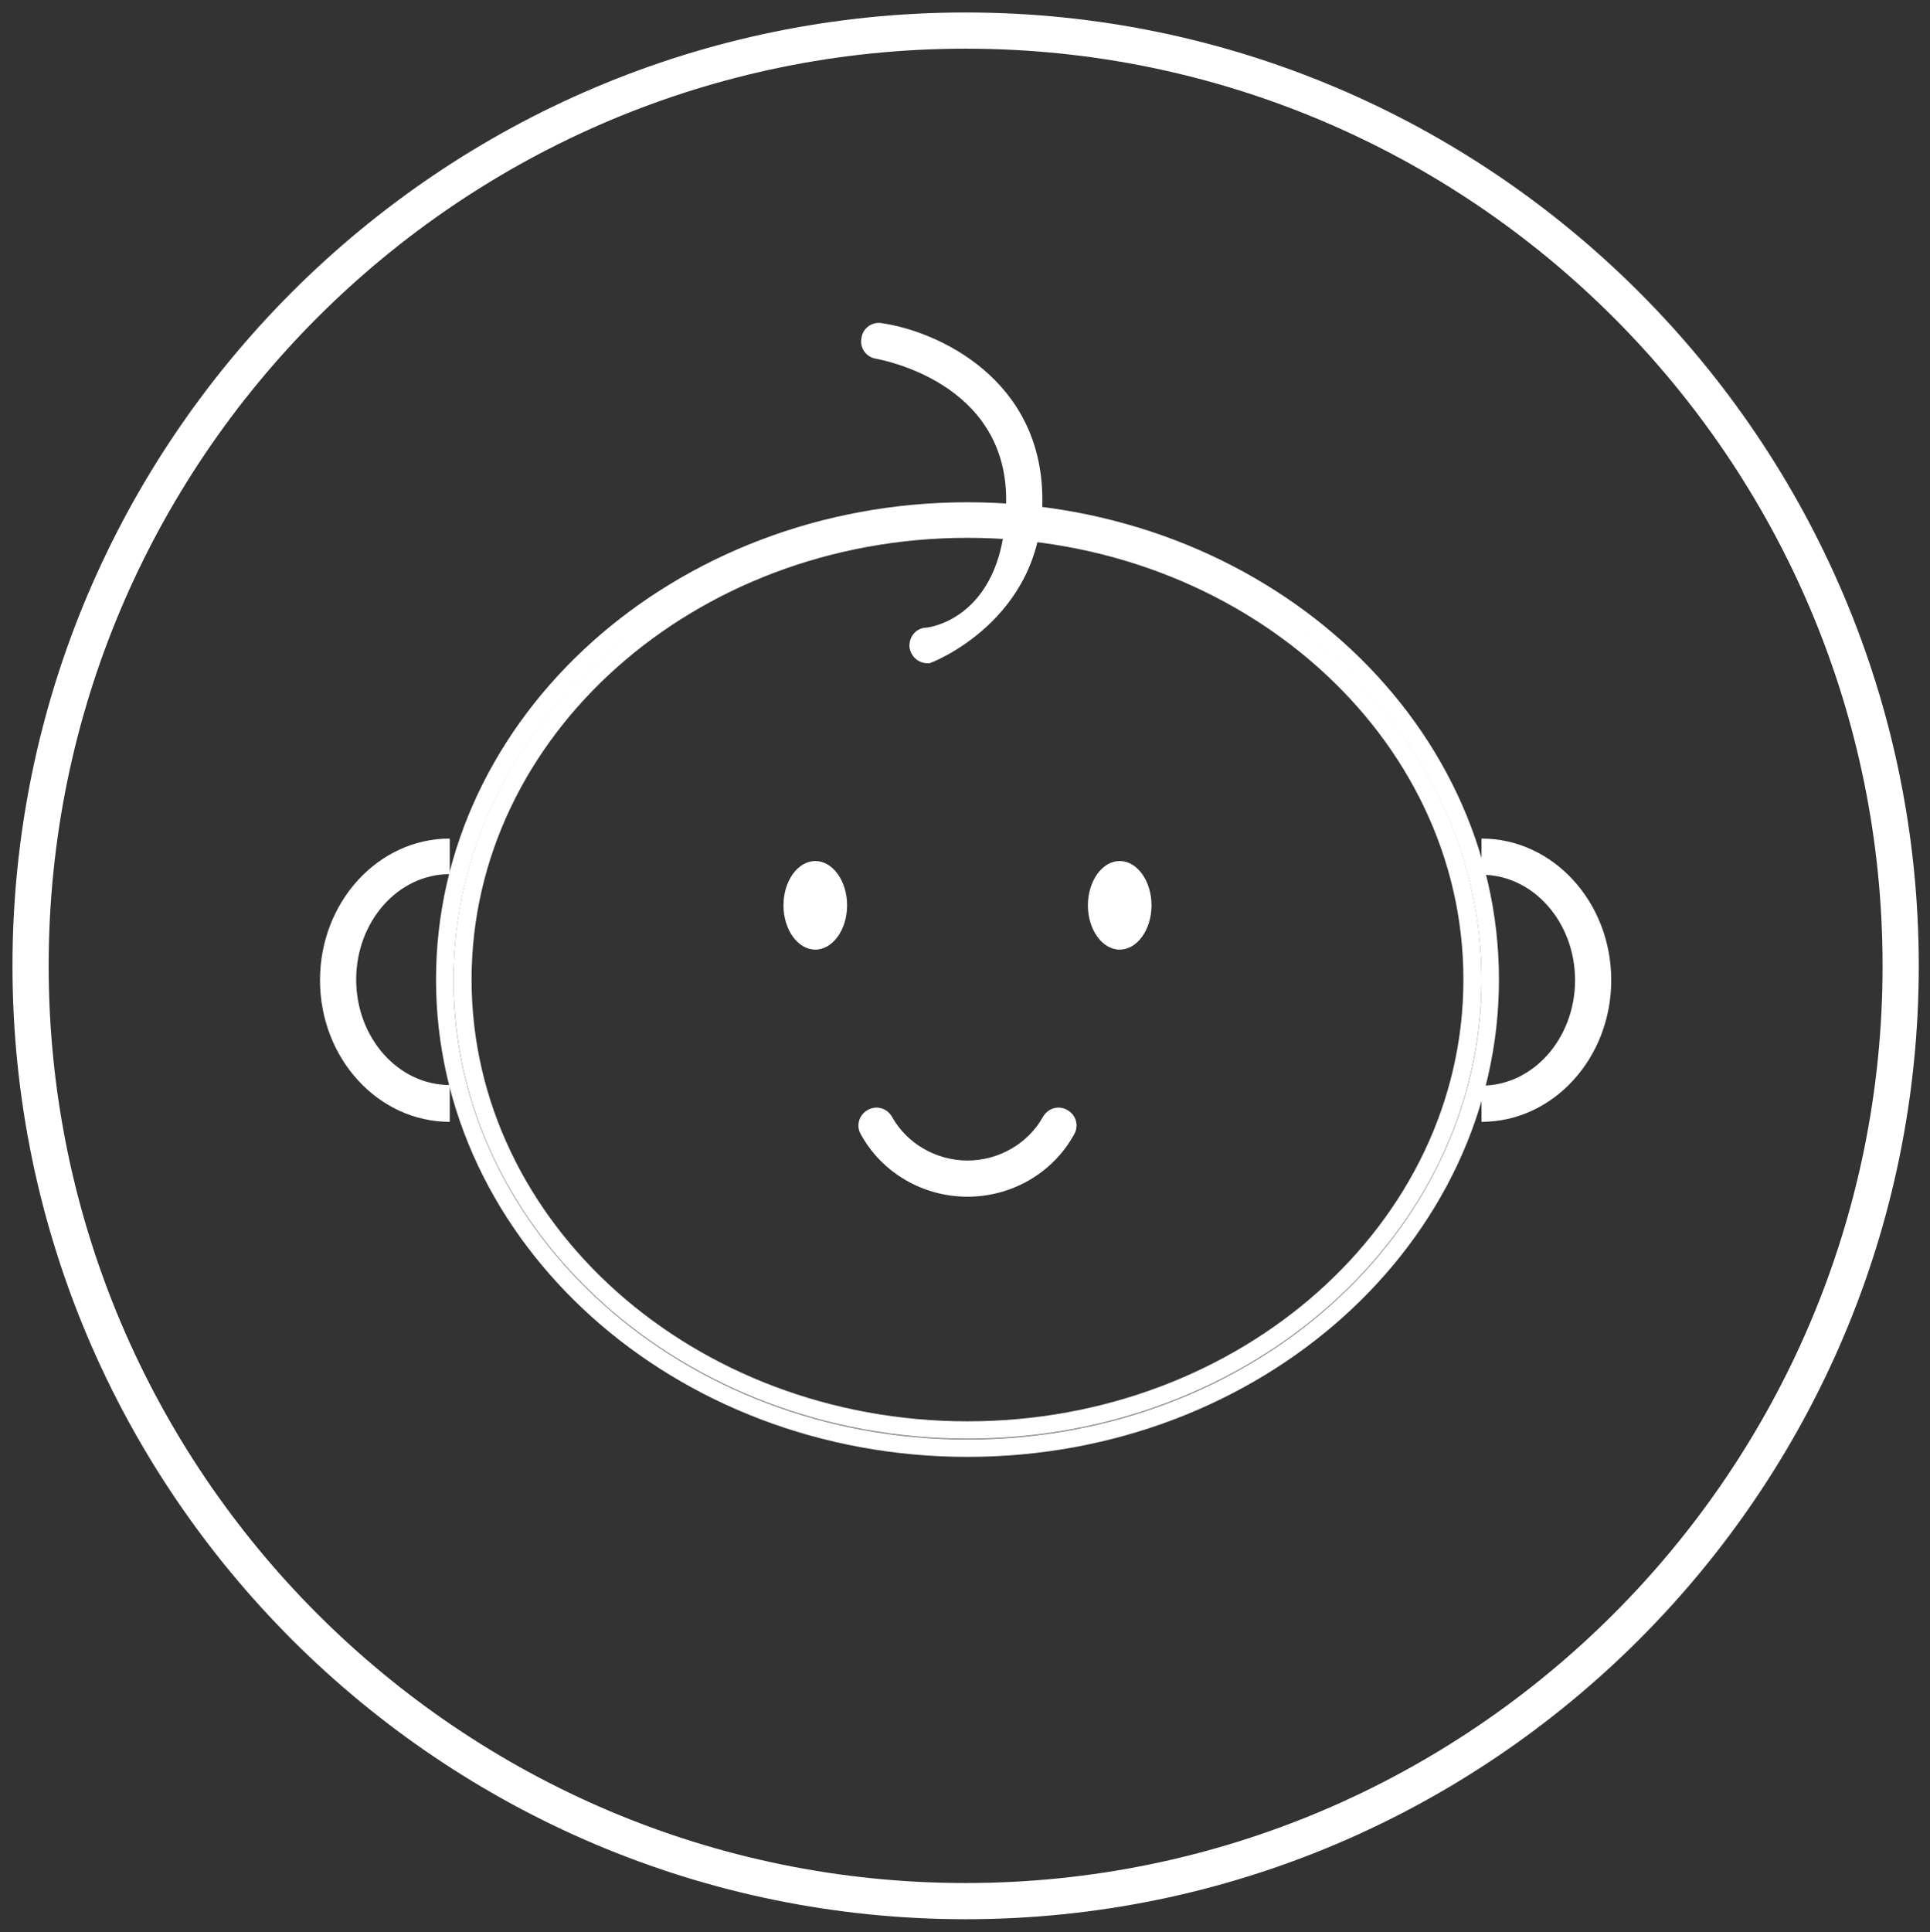
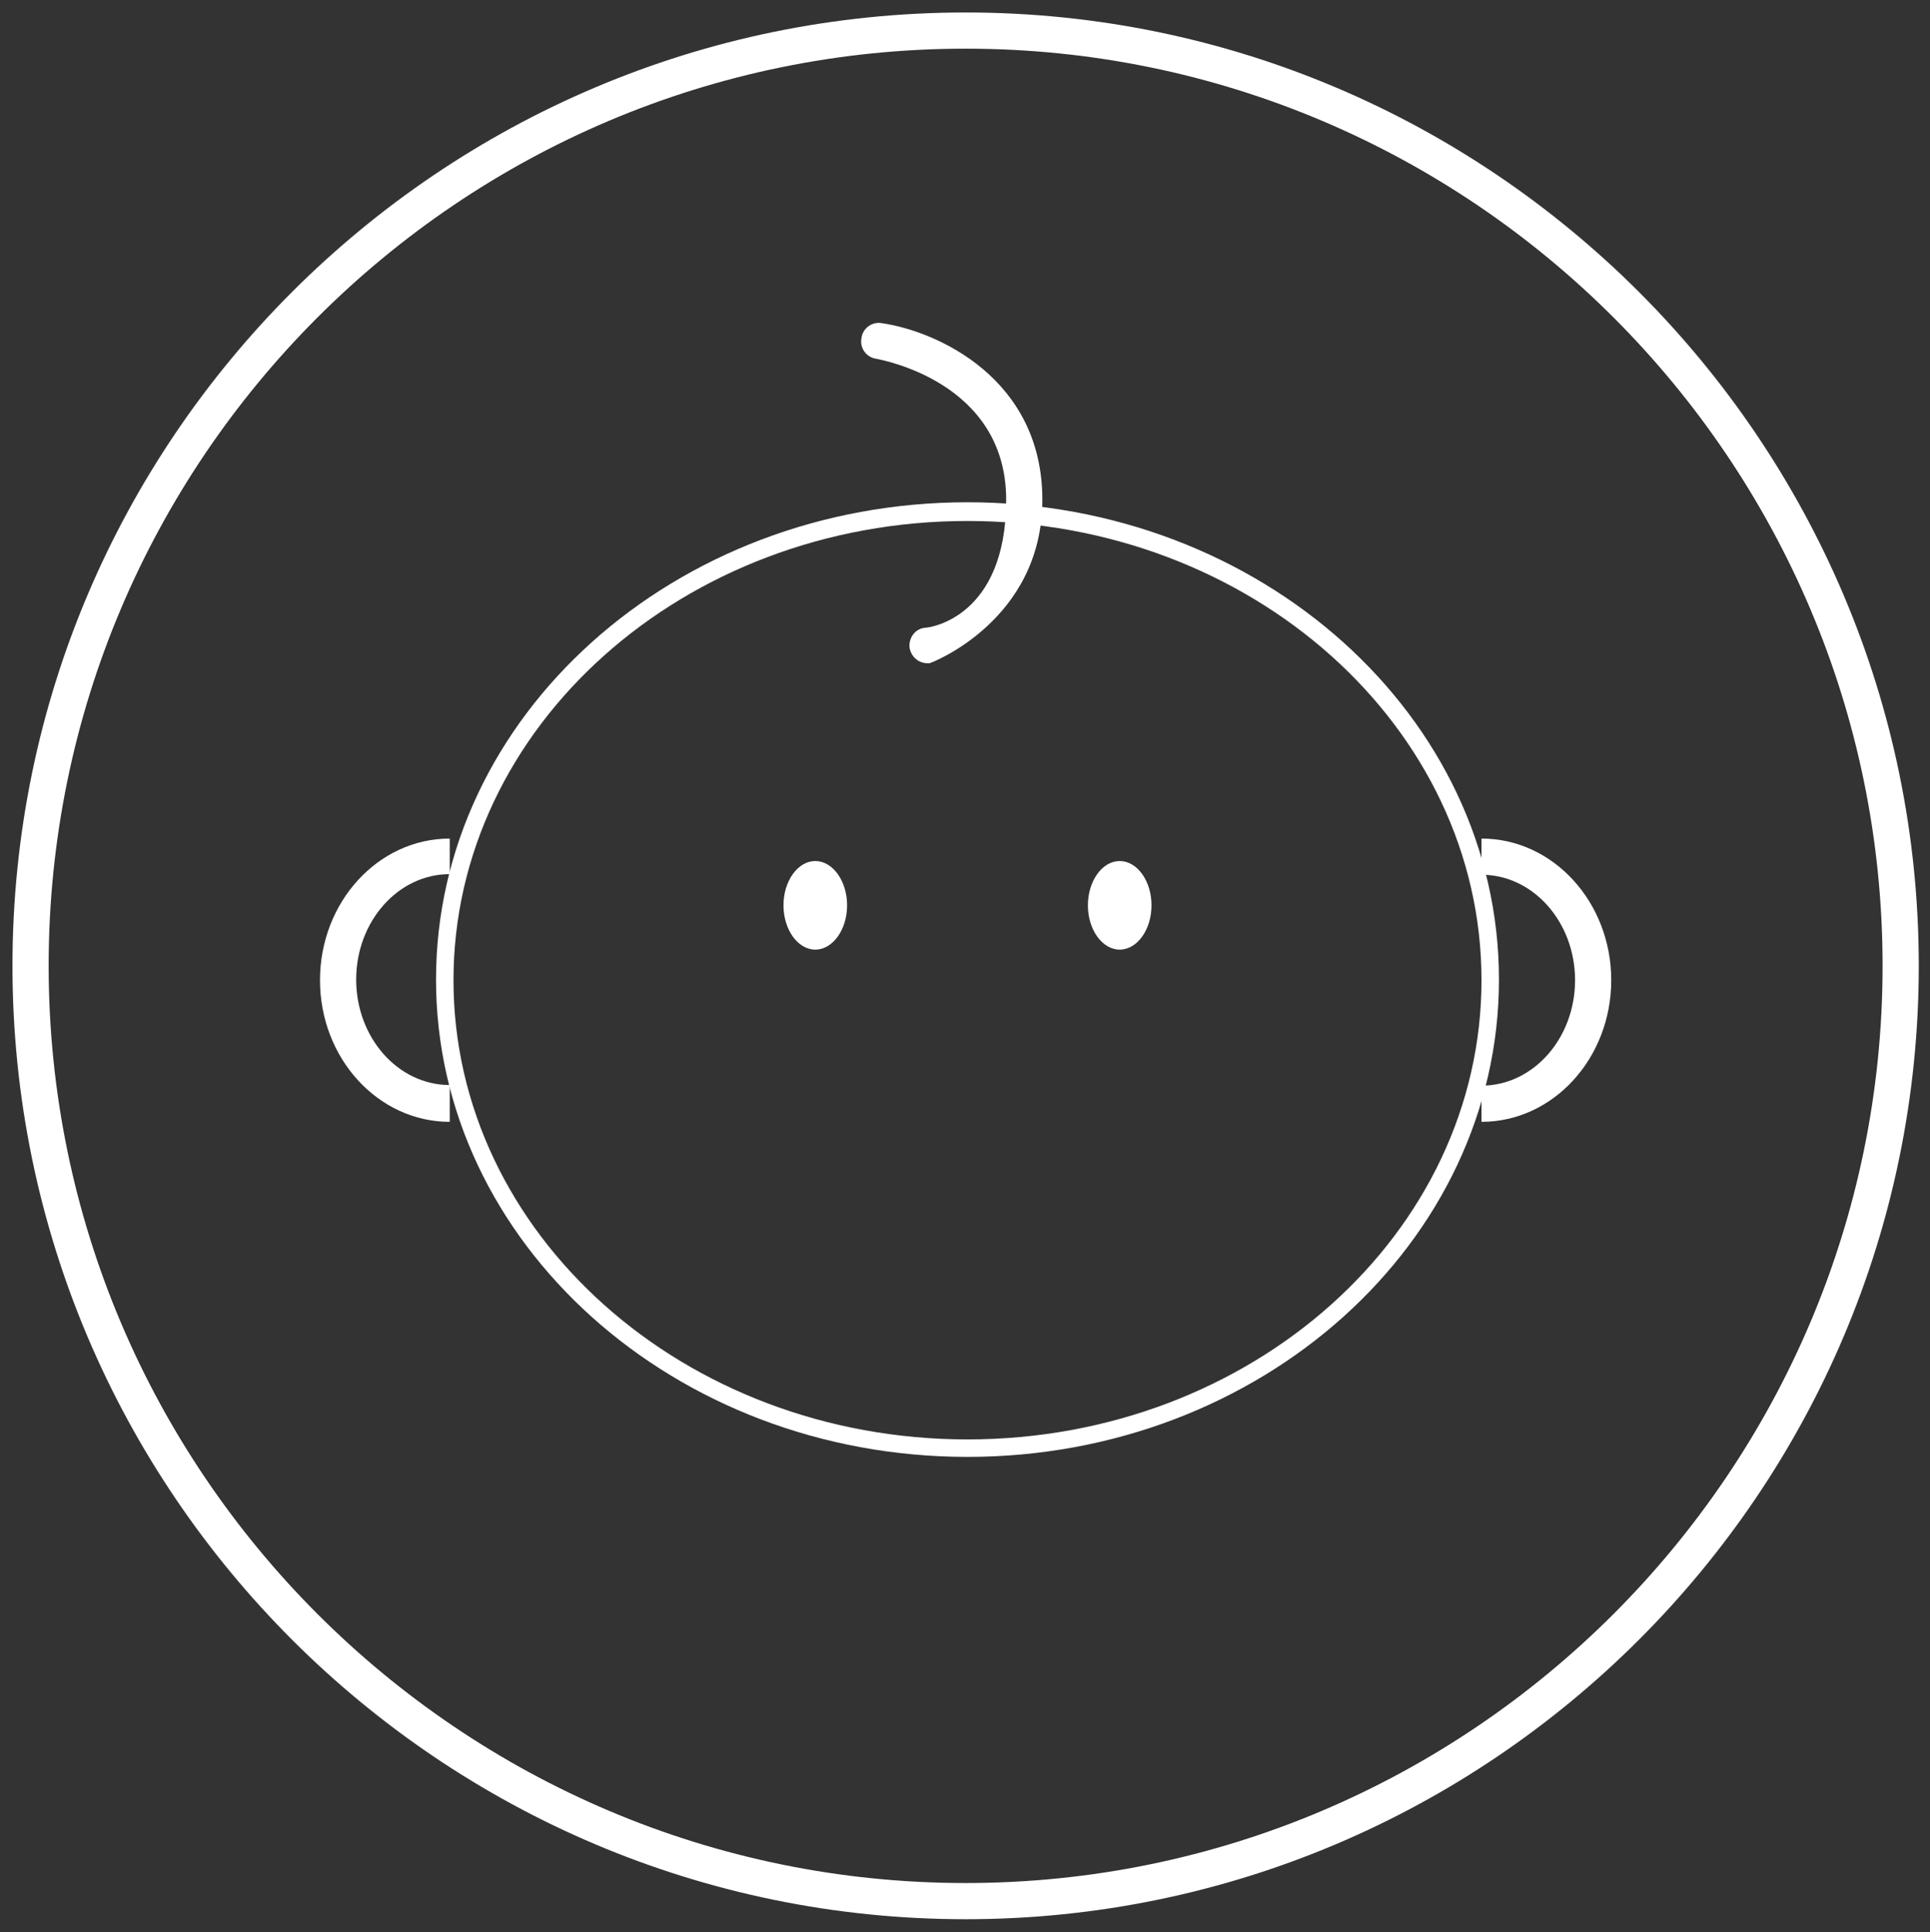
<svg xmlns="http://www.w3.org/2000/svg" id="Capa_1" data-name="Capa 1" version="1.1" viewBox="0 0 309.4 309.7">
  <rect x="0" y="0" width="309.4" height="309.7" fill="#333333" stroke="none" />
  <defs>
    <style>
      .cls-1 {
        fill: #fff;
        stroke-width: 0px;
      }
    </style>
  </defs>
  <path class="cls-1" d="M154.8,307.6C70.6,307.6,2,239.1,2,154.8S70.6,2,154.8,2s152.8,68.6,152.8,152.8-68.6,152.8-152.8,152.8ZM154.8,7.8C73.7,7.8,7.8,73.7,7.8,154.8s66,147,147,147,147-66,147-147S235.9,7.8,154.8,7.8Z" />
  <g>
    <path class="cls-1" d="M72.1,179.8c-11.5,0-20.8-10.2-20.8-22.7s9.3-22.7,20.8-22.7M72.1,140.1c-8.3,0-15,7.6-15,16.9s6.7,16.9,15,16.9" />
    <path class="cls-1" d="M237.5,134.4c11.5,0,20.8,10.2,20.8,22.7s-9.3,22.7-20.8,22.7M237.5,174c8.3,0,15-7.6,15-16.9s-6.7-16.9-15-16.9" />
    <g>
      <path class="cls-1" d="M155.1,80.5c-47,0-85.2,34.3-85.2,76.5s38.2,76.5,85.2,76.5,85.2-34.3,85.2-76.5-38.2-76.5-85.2-76.5ZM155.1,230.7c-45.5,0-82.4-33-82.4-73.6s36.9-73.6,82.4-73.6,82.4,33,82.4,73.6-36.9,73.6-82.4,73.6Z" />
-       <path class="cls-1" d="M155.1,83.4c-45.5,0-82.4,33-82.4,73.6s36.9,73.6,82.4,73.6,82.4-33,82.4-73.6-36.9-73.6-82.4-73.6ZM155.1,227.8c-43.8,0-79.5-31.7-79.5-70.8s35.7-70.8,79.5-70.8,79.5,31.7,79.5,70.8-35.7,70.8-79.5,70.8Z" />
    </g>
    <g>
      <path class="cls-1" d="M135.8,145.1c0,3.9-2.3,7.1-5.1,7.1s-5.1-3.2-5.1-7.1,2.3-7.1,5.1-7.1,5.1,3.2,5.1,7.1Z" />
      <path class="cls-1" d="M184.6,145.1c0,3.9-2.3,7.1-5.1,7.1s-5.1-3.2-5.1-7.1,2.3-7.1,5.1-7.1,5.1,3.2,5.1,7.1Z" />
    </g>
-     <path class="cls-1" d="M155.1,191.8c-7.1,0-13.7-3.8-17.1-10-.8-1.4-.3-3.1,1.1-3.9,1.4-.8,3.1-.3,3.9,1.1,2.4,4.3,7.1,7,12.1,7s9.7-2.7,12.1-7c.8-1.4,2.5-1.9,3.9-1.1,1.4.8,1.9,2.5,1.1,3.9-3.4,6.2-10,10-17.1,10Z" />
    <path class="cls-1" d="M148.7,106.3c-1.5,0-2.7-1.1-2.9-2.6-.1-1.6,1-3,2.6-3.1.6,0,12.9-1.6,12.9-20.5s-20-22.4-20.8-22.6c-1.6-.2-2.7-1.7-2.4-3.3.2-1.6,1.7-2.7,3.3-2.4,8.9,1.3,25.7,8.9,25.7,28.3s-17.9,26.2-18.1,26.2c0,0-.2,0-.3,0Z" />
  </g>
</svg>